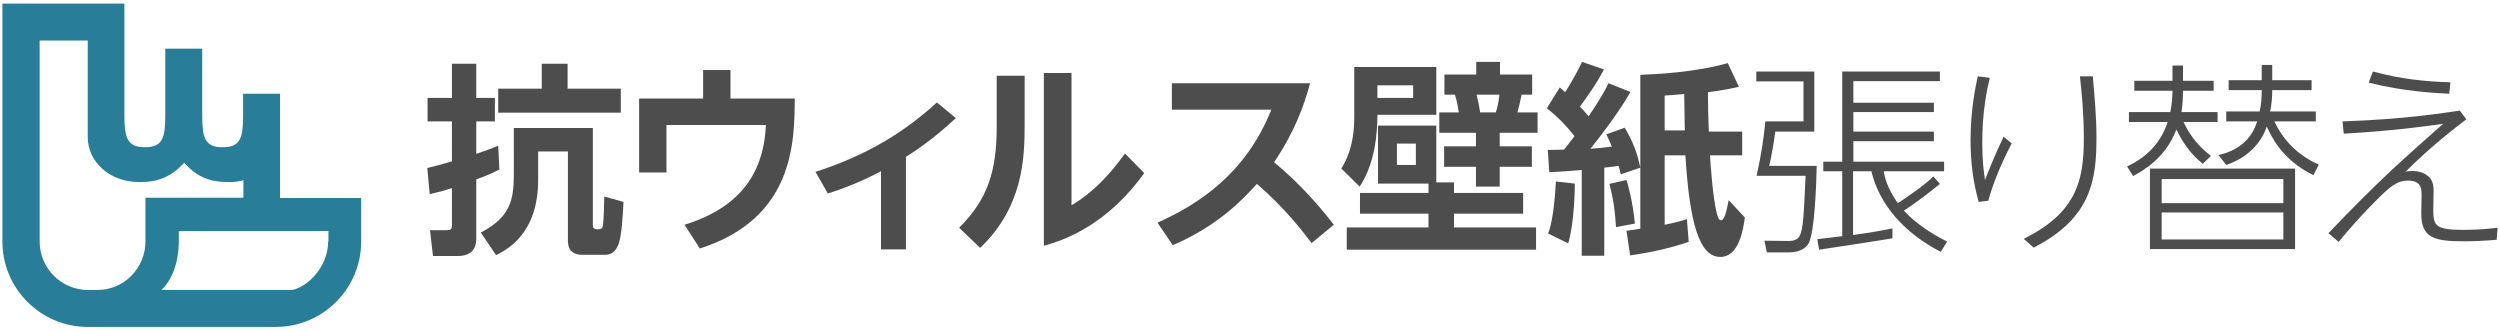
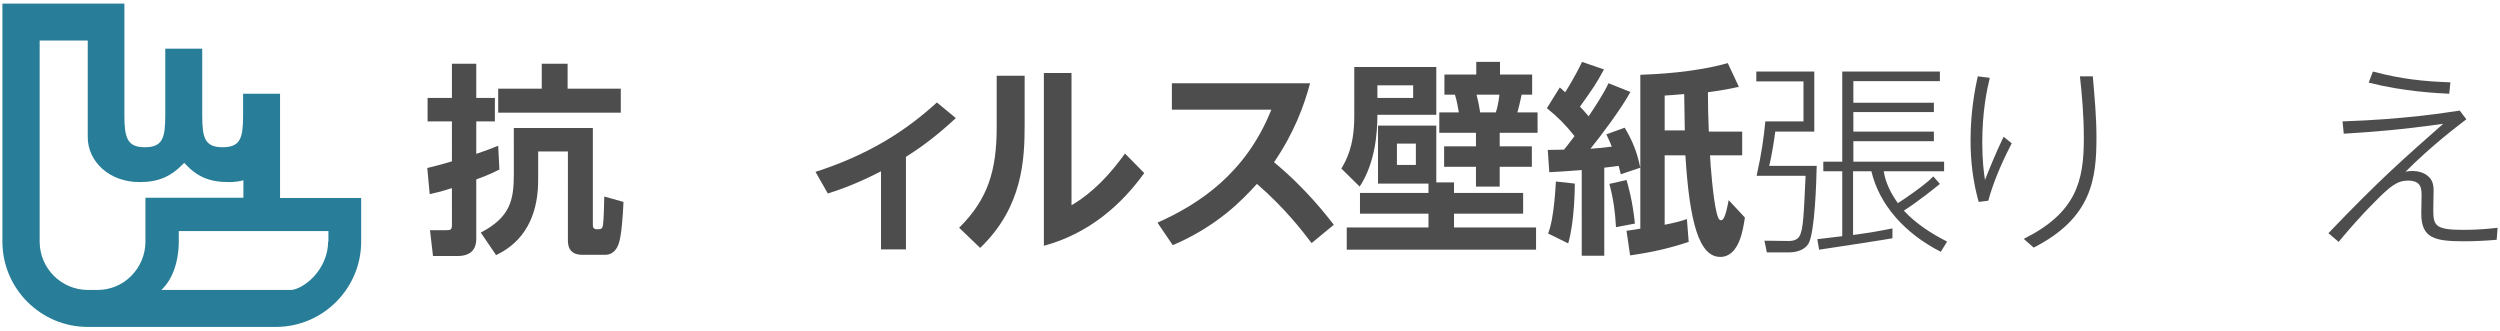
<svg xmlns="http://www.w3.org/2000/svg" version="1.1" id="レイヤー_1" x="0px" y="0px" viewBox="0 0 832 110" style="enable-background:new 0 0 832 110;" xml:space="preserve">
  <style type="text/css">
	.st0{fill:#287E98;}
	.st1{fill:#4E4D4E;}
</style>
  <path class="st0" d="M120.2,65.9h-27c0-6.9,0-34.7,0-34.7H80.9v7.1c0,7.5-0.8,10.7-6.8,10.7s-6.8-3.2-6.8-10.7V16.2H55v22.1  c0,7.5-0.8,10.7-6.8,10.7c-5.9,0-6.8-3.2-6.8-10.7V1.2H0.8c0,0,0,68.3,0,79.2c0,15.7,12.8,28.4,28.4,28.4h62.6  c15.7,0,28.4-12.8,28.4-28.4L120.2,65.9z M48.4,80.4c0,4.3-1.7,8.4-4.8,11.5c-3,3-7,4.6-11.2,4.6h-3.1c-8.9,0-16.1-7.2-16.1-16.1  V13.5h16v32.1c0,8.3,7.3,15,17.2,15c6.4,0,10.5-1.8,14.9-6.4c4.3,4.7,8.4,6.4,14.9,6.4c1.7,0,3.3-0.2,4.8-0.6v5.8H48.4V80.4z   M109.2,80.4c0,4.3-1.8,8.5-4.9,11.8c-2.7,2.8-5.8,4.3-7.5,4.3H53.7c5.2-4.9,5.8-12.8,5.8-16.1v-3.5h49.8V80.4z" />
  <g>
    <g>
      <path class="st1" d="M142.2,55.9c2.2-0.5,4.8-1.2,8.2-2.2V40.4h-8.1v-7.8h8.1V21.2h8.1v11.4h6.2v7.8h-6.2v10.8    c2.4-0.8,4.4-1.5,7.3-2.7l0.4,7.9c-2,1-3.5,1.8-7.7,3.3v19.8c0,3.7-2.1,5.7-6.2,5.7h-8.2l-1-8.6h5.5c1.3,0,1.8-0.2,1.8-1.6V62.6    c-3.7,1.2-5.6,1.6-7.4,2L142.2,55.9z M197.3,42.6v32.3c0,0.7,0.2,1.4,1.4,1.4c1.2,0,1.8,0,2-1.6c0.2-1.3,0.4-7.3,0.4-9.3l6.4,1.8    c-0.2,4.2-0.6,11.4-1.7,14.2c-0.3,0.7-1.3,3.4-4.4,3.4h-7.6c-4.8,0-4.8-3.6-4.8-5V50.4h-9.9v9.5c0,17.9-10.4,23.2-14,25l-5.1-7.5    c9.8-5.1,11-10.8,11-19.4V42.6H197.3z M180.3,21.2h8.6v8.3h17.7v8h-40.8v-8h14.5V21.2z" />
-       <path class="st1" d="M234,23.3h9.1v9.5h21.4c-0.1,14.6-0.3,39.9-31.6,49.9l-5.1-7.9c21.4-6.6,26.5-20.4,27.1-33.2h-33.1v15.8h-9.1    V32.8H234V23.3z" />
      <path class="st1" d="M301.5,83h-8.3V57c-7.5,3.9-13.3,6-17.7,7.4l-4.1-7.2c18.2-5.9,30.3-13.9,40.4-23.1l6.3,5.2    c-5.4,5-10.4,9-16.6,12.9V83z" />
      <path class="st1" d="M341,25.2v16.3c0,11.5-0.6,27.4-14.8,41l-7-6.7c9.7-9.6,12.5-19.2,12.5-33.6v-17H341z M356.6,24.3v44    c7.2-4.2,12.9-10.4,17.8-17.2l6.4,6.5c-7.4,10.3-18.2,20.1-33.4,24.2V24.3H356.6z" />
      <path class="st1" d="M385.2,74.1c13.7-6.1,29.4-16.3,37.9-37.6h-33.1v-8.8h46C434,35.1,430.8,44,424,54    c10.6,8.7,17.7,18,19.9,20.8l-7.4,6.1c-3-3.9-8.7-11.5-18.2-19.7c-4.9,5.4-13.1,14-28,20.4L385.2,74.1z" />
      <path class="st1" d="M450.8,22.3H478v15.9h-19.6c0,5.9-0.7,16-5.9,23.9l-6.1-6c1.4-2.4,4.3-7.1,4.3-17.3V22.3z M475.3,61.1h-16.7    V41.8H478v18.9h5.9v3.5h23v6.9h-23v4.6h27.3v7.4h-63v-7.4h27.2v-4.6h-22.8v-6.9h22.8V61.1z M458.4,28.4v4.2h11.9v-4.2H458.4z     M464.9,47.8v7.1h6.3v-7.1H464.9z M491.3,20.6h7.9v4.2h10.7v6.7h-3.5c-0.4,2-0.9,4-1.4,5.9h6.7v6.8h-12.6v4.5h10.7v6.8h-10.7v6.6    h-7.9v-6.6h-10.6v-6.8h10.6v-4.5h-12.2v-6.8h6.5c-0.4-2.5-0.7-3.9-1.3-5.9h-3.5v-6.7h10.6V20.6z M491.4,31.5    c0.4,1.5,1,4.4,1.2,5.9h5.2c0.8-2.2,1.1-5,1.2-5.9H491.4z" />
      <path class="st1" d="M515.1,49.9c1.8,0,3.1-0.1,5.4-0.1c0.7-0.9,1.5-1.8,3.5-4.5c-2.9-3.7-5.5-6.3-9.2-9.3l4.3-6.9l1.8,1.6    c0.2-0.3,3.4-5.4,5.6-10.1l7.3,2.5c-2.6,4.8-3.5,6.1-8,12.4c0.7,0.7,1.4,1.4,2.9,3.2c1.8-2.7,5.2-7.8,6.6-11l7.3,2.9    c-2.9,5.4-10.1,15-13.3,18.9c1.6-0.1,3.9-0.3,7.1-0.7c-0.6-1.6-1.1-2.5-1.8-4.1l6.1-2.2c2.6,4.4,4.1,8,5.2,13.4v-31    c4.8-0.2,17.8-0.7,29.1-3.9l3.7,7.9c-2.3,0.5-5,1.1-10.3,1.8c0,4.3,0.1,8.8,0.3,13.1h11.1v7.9h-10.7c0.1,2.7,1,14.4,2.2,19.1    c0.4,1.5,0.7,2.5,1.5,2.5c1.4,0,2.2-5.3,2.5-6.7l5.4,5.8c-0.6,4-1.9,13.1-8.2,13.1c-6.9,0-10.2-11-11.6-33.8H554v23.1    c3.6-0.7,5.7-1.3,7.4-1.9l0.6,7.6c-6.3,2.1-11.9,3.4-19.5,4.5l-1.2-8.2c2.5-0.3,3.3-0.5,4.6-0.7V55.8l-6.5,2.2    c-0.4-1.7-0.5-2-0.7-2.8c-0.9,0.1-1.9,0.3-4.8,0.6v29.3h-7.5V56.6c-6.4,0.5-8.6,0.6-10.8,0.7L515.1,49.9z M524.1,61.1    c0,1.6-0.1,12.7-2.2,19.9l-6.7-3.3c2.1-5.1,2.5-16.3,2.6-17.3L524.1,61.1z M541.3,59.9c0.6,2,2,6.8,2.8,14.5l-6.3,1.2    c-0.3-5.2-0.8-9.1-2.2-14.4L541.3,59.9z M554,43.4h6.7c-0.1-5.6-0.1-6.3-0.2-12.1c-2.8,0.3-4.2,0.3-6.5,0.5V43.4z" />
      <path class="st1" d="M603.9,43.8h-13.1c-0.3,2.7-1.3,8.6-2,11.4h15.8c-0.1,5-0.6,22.5-2.8,26c-1.4,2.1-4,2.8-6.6,2.8H588l-0.8-3.9    l8.1,0.1c1.1,0,2.7-0.2,3.5-1.5c1.4-2.2,1.5-7.8,2.1-20.2h-16.3c1.7-7.6,2.4-12.9,2.9-18.1h12.7V27.1h-15.7v-3.3h19.3V43.8z     M645.6,61.2c-1.7,1.4-6.9,5.6-12,8.9c4.1,4.4,9.1,7.6,14.4,10.3l-2.1,3.4c-12-6.1-20.5-15.7-23.1-26.8h-6.1v21.2    c5.9-0.8,9.2-1.4,13.1-2.2v3.3c-1.4,0.3-22.3,3.5-24.4,3.8l-0.6-3.5c0.9-0.1,6.9-0.8,8.3-1V57h-6.3v-3.2h6.3v-30h32.5V27h-28.8    v7.2h26.8v3.1h-26.8v6.5h26.8V47h-26.8v6.8h30.2V57h-20.1c0.3,1.8,1.1,5.6,4.7,10.6c1.2-0.7,9.1-6,11.8-8.9L645.6,61.2z" />
      <path class="st1" d="M662.2,25.9c-1,4.1-2.5,11.4-2.5,21.4c0,6.2,0.5,9.9,0.9,12.6c1.5-3.8,3.5-8.8,6.2-14.4l2.7,2.2    c-4.1,7.9-6.4,14-7.8,19.1l-3.2,0.4c-1.9-6.9-2.7-13.4-2.7-20.6c0-10,1.7-18,2.4-21.2L662.2,25.9z M696.5,25.5    c0.6,7.1,1.2,13.4,1.2,20.2c0,13.6-1.4,26.8-20.9,36.7l-3.3-2.9c17.4-8.7,20-19.1,20-33.4c0-8.2-0.7-15.2-1.3-20.7H696.5z" />
-       <path class="st1" d="M733.1,54.5c-3.7-2.9-6.4-6.5-8.8-11.4c-3.7,9.7-11.2,13.7-14.4,15.5l-2-3.2c5.7-2.7,11-7.1,13.5-14.8h-12.9    v-3.3h13.8c0.5-2.7,0.7-5.2,0.7-7.1h-12.7v-3.3h12.7v-5.1h3.5v5.1h10.2v3.3h-10.2c0,1.9-0.1,4.4-0.5,7.1h12v3.3h-11.3    c1.4,3.1,4,7.4,9.1,11.3L733.1,54.5z M763.8,56.1v26.8h-48.3V56.1H763.8z M719.4,59.6v8h40.5v-8H719.4z M719.4,70.7v9h40.5v-9    H719.4z M769.9,58.3c-10.6-5.2-14.1-13.1-15.5-16.2c-1.4,4.1-5,9.9-13.5,12.8l-2.6-3.3c8-1.8,11.4-6.5,12.9-11.2h-10.3v-3.3H752    c0.5-1.9,0.7-4.5,0.7-7.1h-11v-3.3h11v-5.1h3.5v5.1h13.1v3.3h-13.1c0,2.2-0.2,5-0.7,7.1h15.2v3.3h-13.8    c2.8,5.9,7.4,11.1,14.8,14.4L769.9,58.3z" />
      <path class="st1" d="M820.8,39.7c-3.1,2.4-11.4,8.6-20.3,17.5c0.6-0.2,1.3-0.3,2.4-0.3c1.7,0,3.7,0.5,5,1.6c1.6,1.2,2,3,2,4.8    c0,1-0.1,5.7-0.1,6.6c0,5.2,0.7,6.6,10,6.6c5,0,8.8-0.4,11.4-0.7l-0.3,4c-3.5,0.3-7.2,0.5-10.8,0.5c-9.9,0-14.3-1-14.3-9.3    c0-1,0.1-4.9,0.1-5.7c0-2.5,0-5.2-4.6-5.2c-3.5,0-6,2-11,7.1c-5.6,5.6-10.1,11-12,13.3l-3.4-2.9c17.2-18,25.3-25,38.2-36.4    c-14.1,2-23.5,2.7-33.1,3.3l-0.4-4.1c20.9-0.7,34.2-2.9,39-3.6L820.8,39.7z M815.1,31.2c-4-0.2-15-0.7-26.8-3.7l1.4-3.7    c9.7,2.6,17.3,3.3,25.8,3.6L815.1,31.2z" />
    </g>
  </g>
</svg>